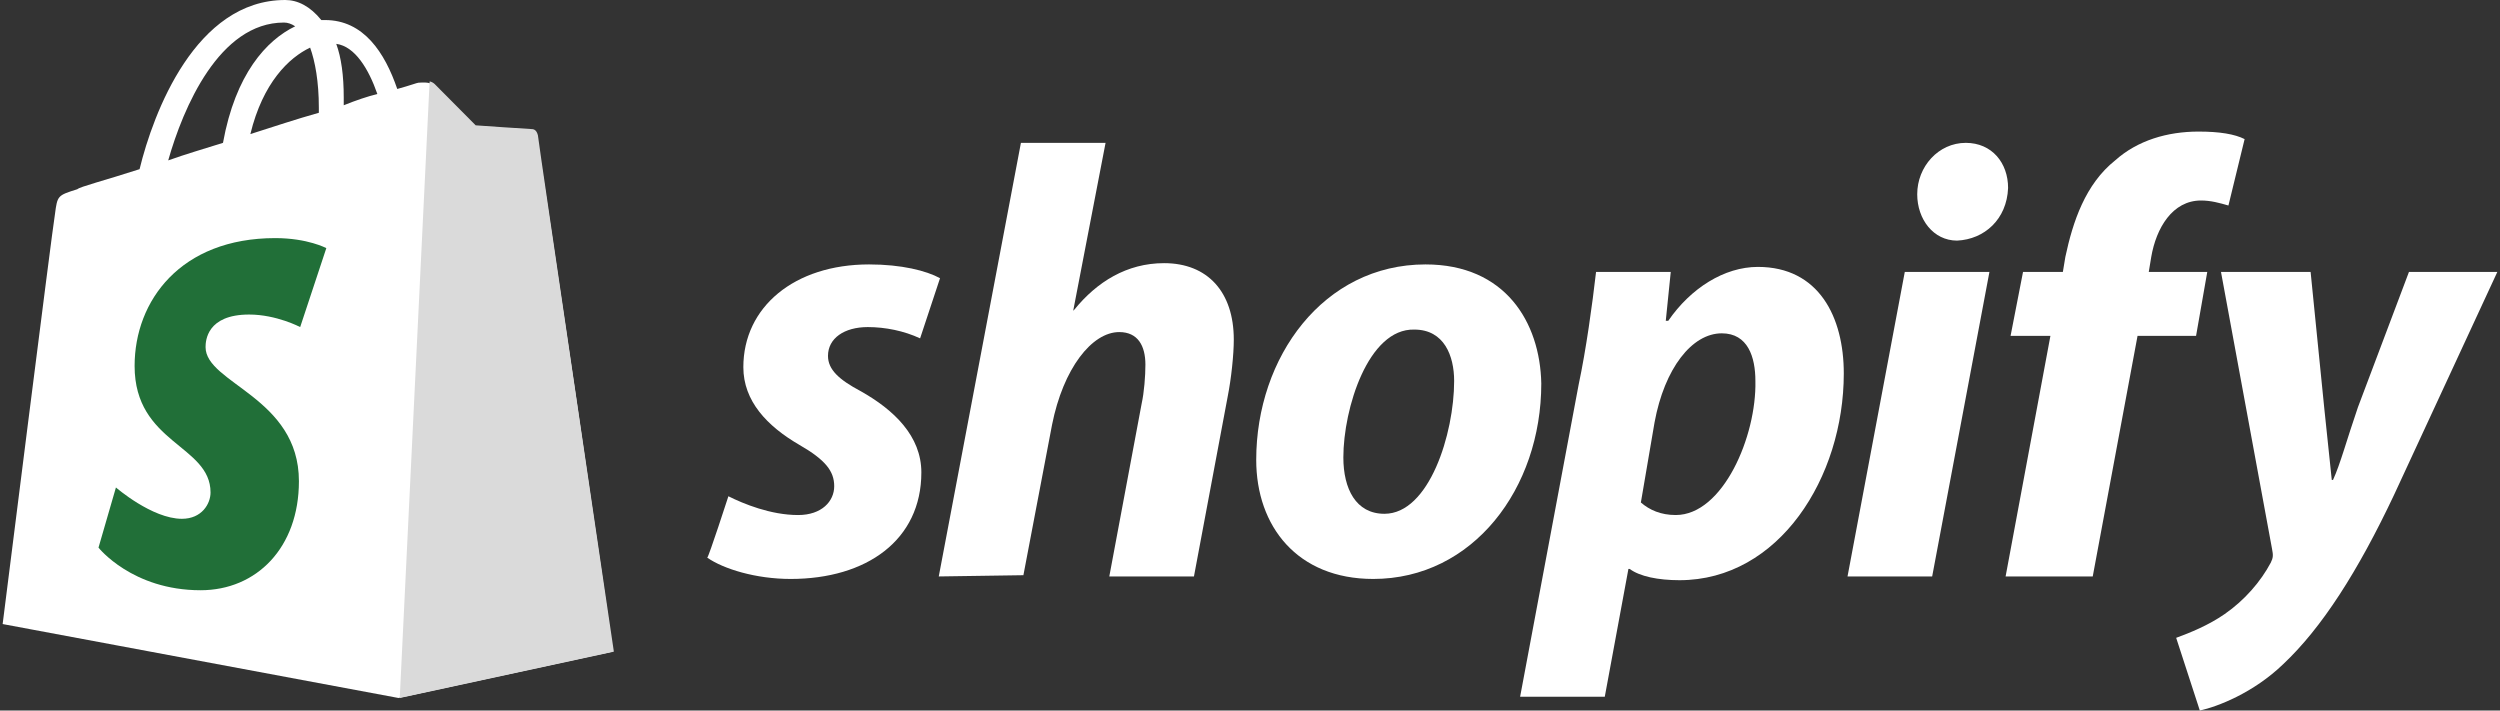
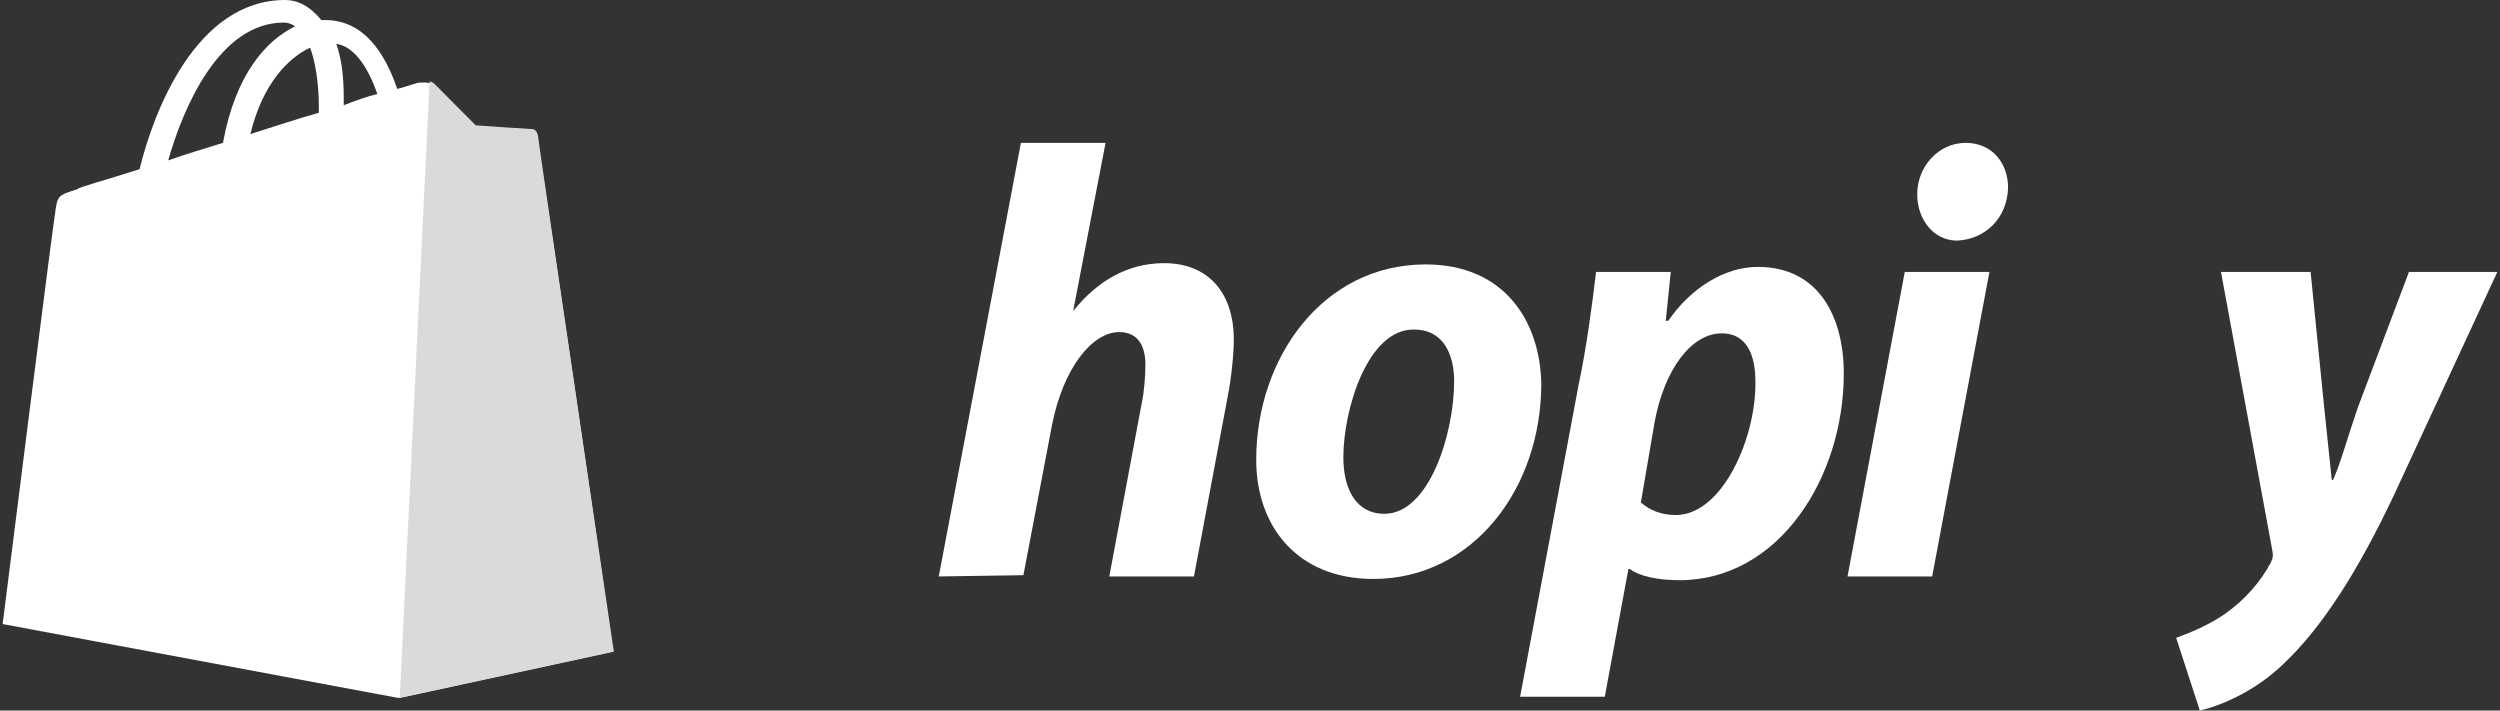
<svg xmlns="http://www.w3.org/2000/svg" width="190" height="54" viewBox="0 0 190 54" fill="none">
  <rect x="0" y="0" width="190" height="54" fill="#333333" stroke="none" />
  <path d="M40.788 10.286C40.694 10 40.505 9.905 40.315 9.905C40.126 9.905 36.058 9.619 36.058 9.619C36.058 9.619 33.22 6.762 32.936 6.476C32.652 6.19 31.99 6.286 31.8 6.286C31.706 6.286 31.233 6.476 30.192 6.762C29.246 4 27.638 1.524 24.705 1.524H24.421C23.57 0.476 22.623 0 21.677 0C14.866 0 11.649 8.571 10.608 12.857C7.959 13.714 6.067 14.19 5.878 14.381C4.364 14.857 4.364 14.857 4.175 16.286C3.986 17.333 0.201 47.428 0.201 47.428L30.287 53.047L46.559 49.524C46.654 49.428 40.883 10.476 40.788 10.286ZM28.678 7.143C27.922 7.333 27.07 7.619 26.124 8V7.429C26.124 5.714 25.935 4.381 25.556 3.333C26.976 3.524 28.016 5.238 28.678 7.143ZM23.57 3.619C23.948 4.667 24.232 6.19 24.232 8.19V8.571C22.529 9.048 20.826 9.619 19.028 10.19C19.974 6.286 21.961 4.381 23.57 3.619ZM21.583 1.714C21.867 1.714 22.15 1.81 22.434 2C20.258 3.048 17.893 5.619 16.947 10.857C15.433 11.333 14.109 11.714 12.784 12.19C13.919 8.19 16.663 1.714 21.583 1.714Z" fill="white" />
  <path d="M40.409 9.81C40.22 9.81 36.152 9.525 36.152 9.525C36.152 9.525 33.314 6.668 33.03 6.382C32.935 6.287 32.746 6.191 32.651 6.191L30.381 53.048L46.654 49.525C46.654 49.525 40.882 10.572 40.882 10.287C40.788 9.906 40.599 9.81 40.409 9.81Z" fill="#DADADA" />
-   <path d="M24.8 18.858L22.813 24.858C22.813 24.858 21.015 23.905 18.934 23.905C15.717 23.905 15.623 25.905 15.623 26.381C15.623 29.143 22.718 30.191 22.718 36.572C22.718 41.619 19.502 44.858 15.244 44.858C10.041 44.858 7.486 41.619 7.486 41.619L8.811 37.048C8.811 37.048 11.555 39.429 13.825 39.429C15.339 39.429 16.001 38.286 16.001 37.429C16.001 33.81 10.23 33.715 10.23 27.81C10.23 22.858 13.73 18.096 20.921 18.096C23.381 18.096 24.8 18.858 24.8 18.858Z" fill="#216F38" />
-   <path d="M55.358 37.715C56.494 38.286 58.575 39.143 60.656 39.143C62.454 39.143 63.4 38.096 63.4 36.953C63.4 35.81 62.738 34.953 60.751 33.81C58.291 32.381 56.494 30.477 56.494 27.905C56.494 23.334 60.373 20.096 66.049 20.096C68.509 20.096 70.401 20.572 71.442 21.143L69.928 25.715C68.698 25.143 67.279 24.858 65.954 24.858C64.157 24.858 62.927 25.715 62.927 27.048C62.927 28.096 63.779 28.858 65.387 29.715C67.941 31.143 70.023 33.143 70.023 35.905C70.023 41.048 65.86 44 60.089 44C57.44 44 54.98 43.239 53.75 42.381C53.845 42.381 55.358 37.715 55.358 37.715Z" fill="white" />
  <path d="M71.346 43.81L77.59 10.857H84.023L81.563 23.619L81.658 23.524C83.361 21.429 85.632 20 88.47 20C91.781 20 93.768 22.191 93.768 25.81C93.768 26.953 93.579 28.762 93.295 30.191L90.74 43.81H84.307L86.767 30.667C86.956 29.81 87.051 28.572 87.051 27.715C87.051 26.286 86.483 25.238 85.064 25.238C82.983 25.238 80.807 28 79.955 32.286L77.779 43.715L71.346 43.81Z" fill="white" />
  <path d="M108.339 20.096C100.582 20.096 95.473 27.143 95.473 34.953C95.473 40 98.595 44 104.366 44C111.935 44 117.138 37.143 117.138 29.143C117.043 24.477 114.394 20.096 108.339 20.096ZM105.217 39.048C103.041 39.048 102.095 37.143 102.095 34.762C102.095 31.048 103.987 24.953 107.488 25.048C109.759 25.048 110.515 27.048 110.515 28.953C110.515 32.953 108.623 39.048 105.217 39.048Z" fill="white" />
  <path d="M133.6 20.285C131.045 20.285 128.491 21.904 126.788 24.38H126.599L126.977 20.666H121.3C121.017 23.142 120.544 26.571 119.976 29.238L115.529 52.952H121.963L123.76 43.237H123.855C124.612 43.809 126.031 44.095 127.639 44.095C135.208 44.095 140.128 36.285 140.128 28.38C140.128 24.095 138.235 20.285 133.6 20.285ZM127.355 39.142C126.22 39.142 125.369 38.761 124.706 38.19L125.747 32.095C126.504 27.999 128.585 25.333 130.856 25.333C132.843 25.333 133.41 27.142 133.41 28.952C133.505 33.142 130.951 39.142 127.355 39.142Z" fill="white" />
  <path d="M140.412 43.809L144.764 20.666H151.197L146.845 43.809H140.412Z" fill="white" />
  <path d="M148.736 18.286C146.939 18.286 145.709 16.667 145.709 14.762C145.709 12.667 147.317 10.857 149.399 10.857C151.386 10.857 152.615 12.381 152.615 14.286C152.521 16.667 150.818 18.191 148.736 18.286C148.831 18.286 148.736 18.286 148.736 18.286Z" fill="white" />
-   <path d="M152.426 43.809L155.832 25.524H152.804L153.75 20.667H156.778L156.967 19.524C157.535 16.857 158.481 14 160.751 12.191C162.454 10.667 164.725 10 167.09 10C168.698 10 169.834 10.191 170.591 10.571L169.361 15.619C168.699 15.429 168.036 15.238 167.279 15.238C165.103 15.238 163.873 17.333 163.495 19.524L163.306 20.667H167.752L166.901 25.524H162.454L159.048 43.809H152.426Z" fill="white" />
  <path d="M175.606 20.666L176.647 31.047C176.836 32.856 177.026 34.666 177.215 36.475H177.309C177.877 35.237 178.35 33.428 179.202 30.952L183.081 20.666H189.798L181.945 37.618C179.202 43.428 176.458 47.714 173.525 50.475C171.254 52.666 168.511 53.714 167.186 53.999L165.389 48.475C166.429 48.094 167.848 47.523 169.078 46.666C170.592 45.618 171.822 44.19 172.579 42.761C172.768 42.38 172.768 42.19 172.674 41.714L168.795 20.666C168.795 20.666 175.606 20.666 175.606 20.666Z" fill="white" />
</svg>